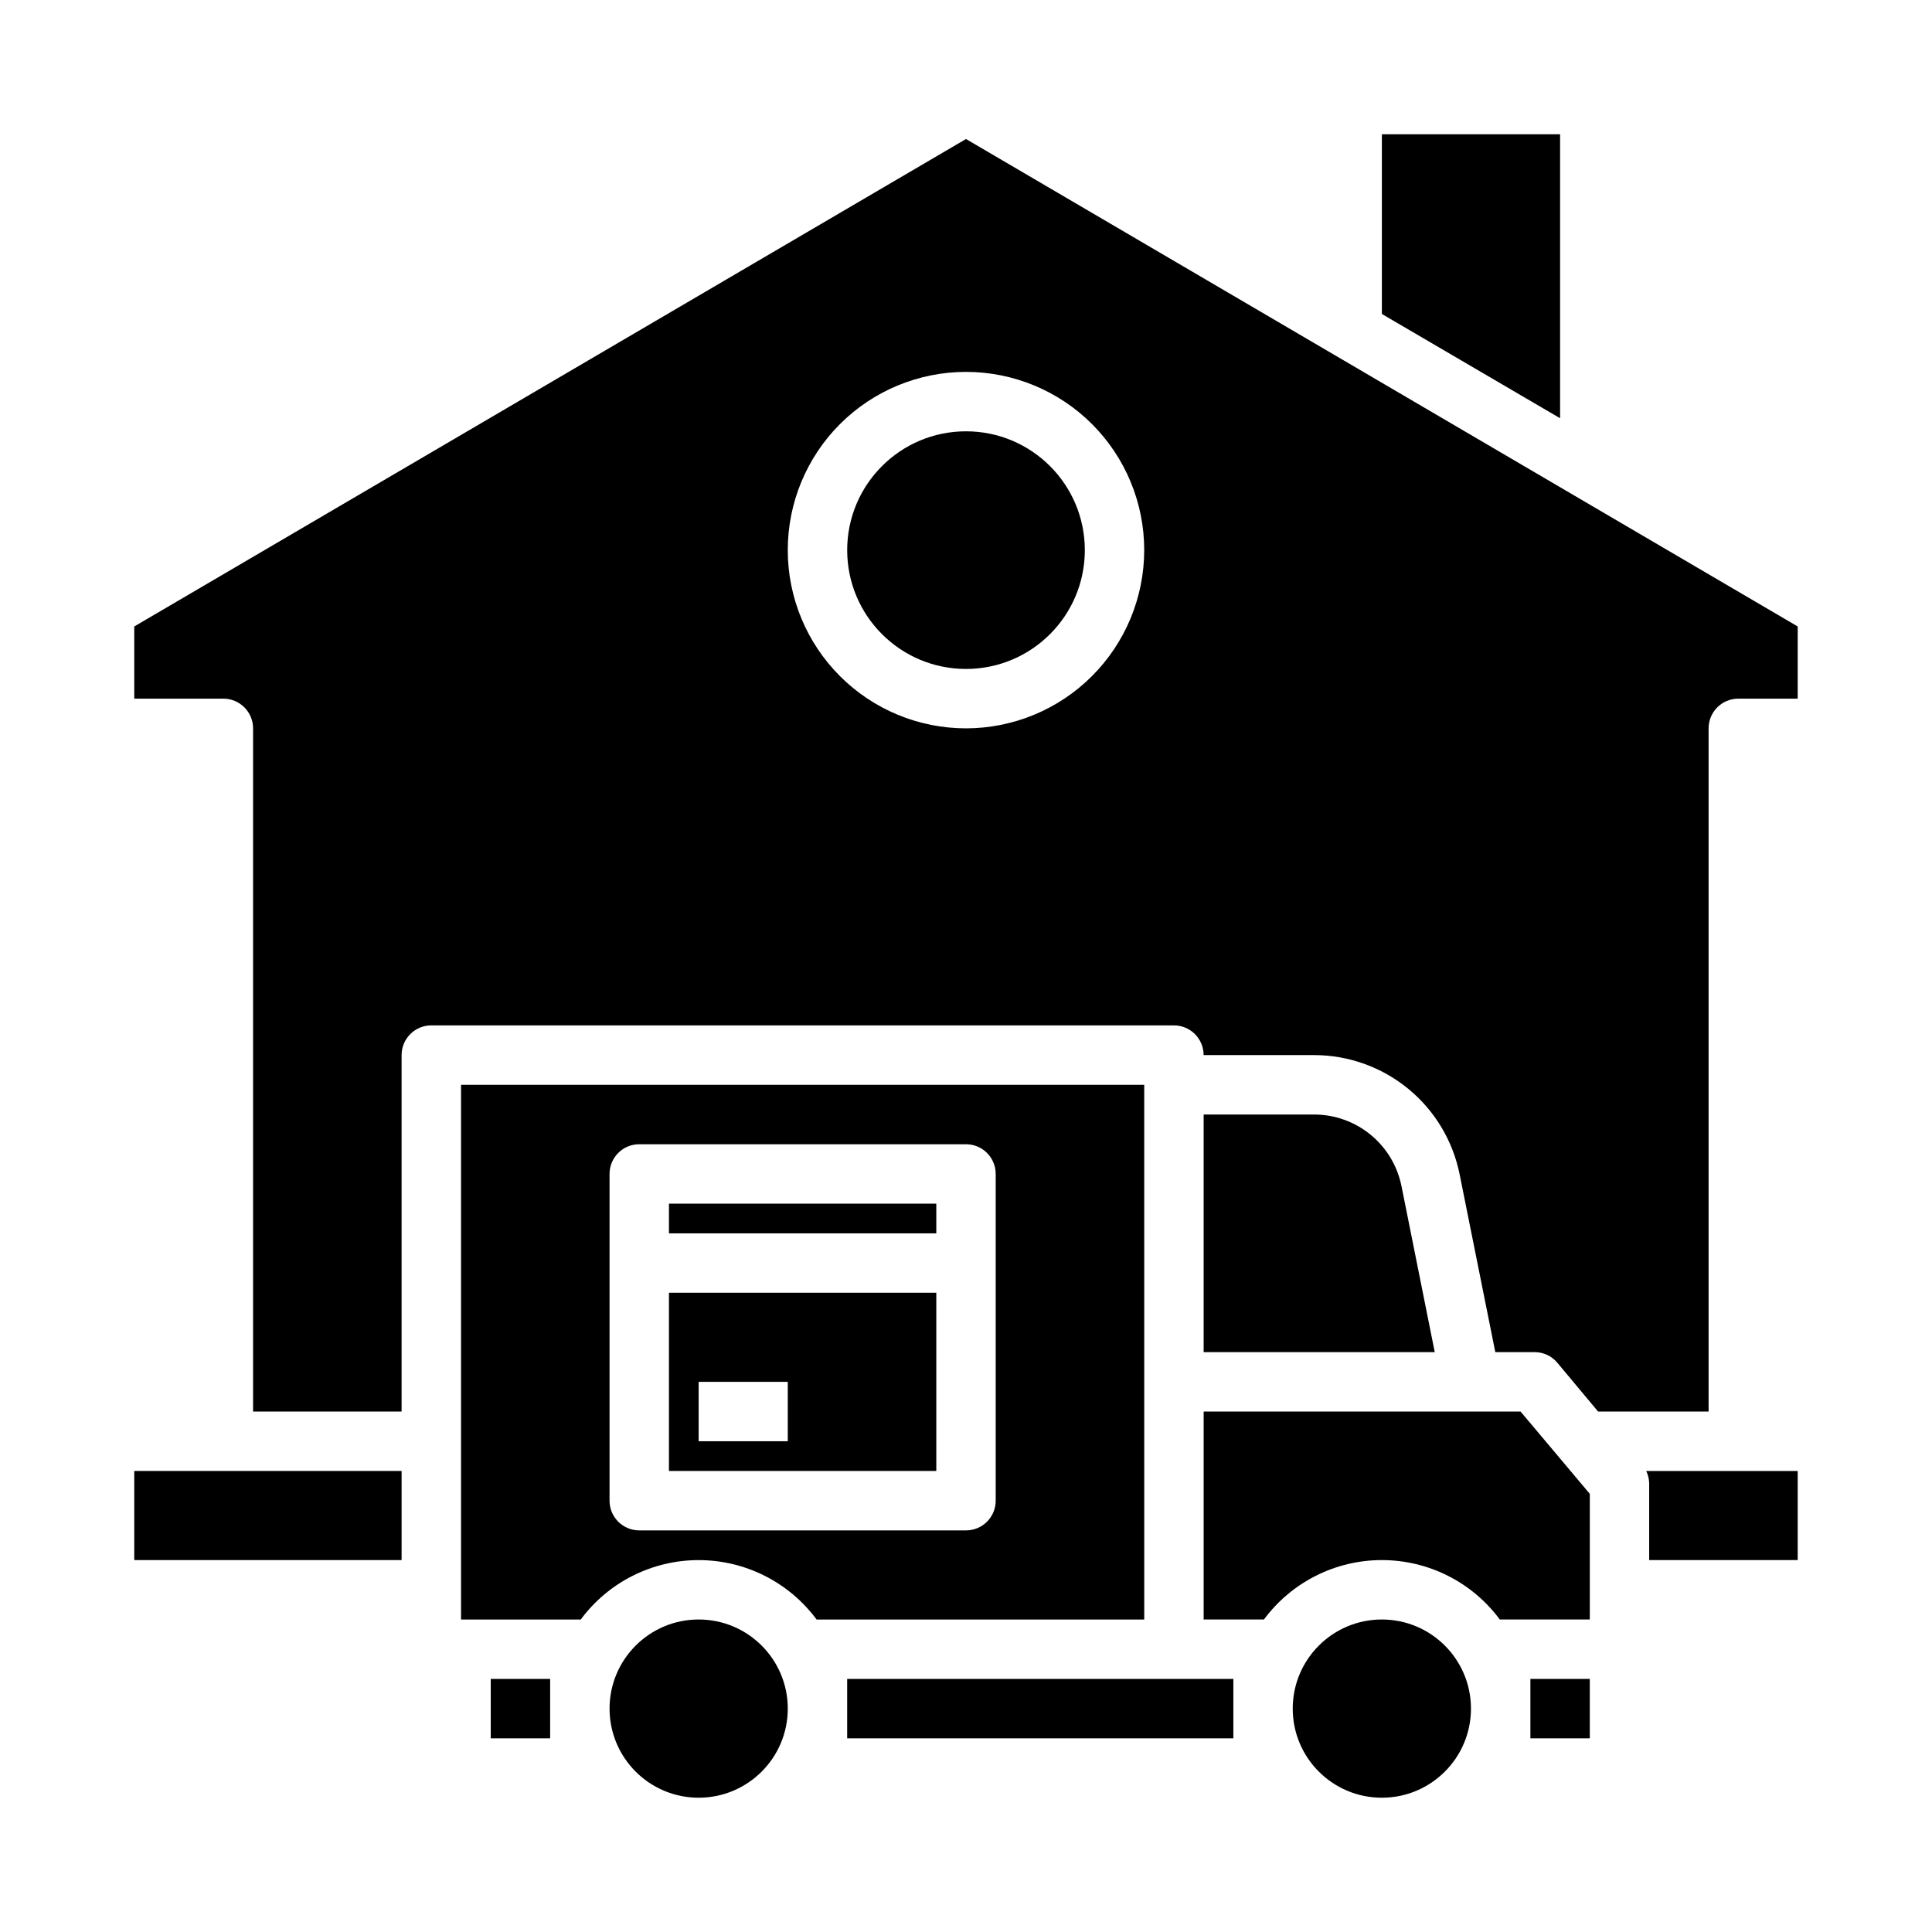
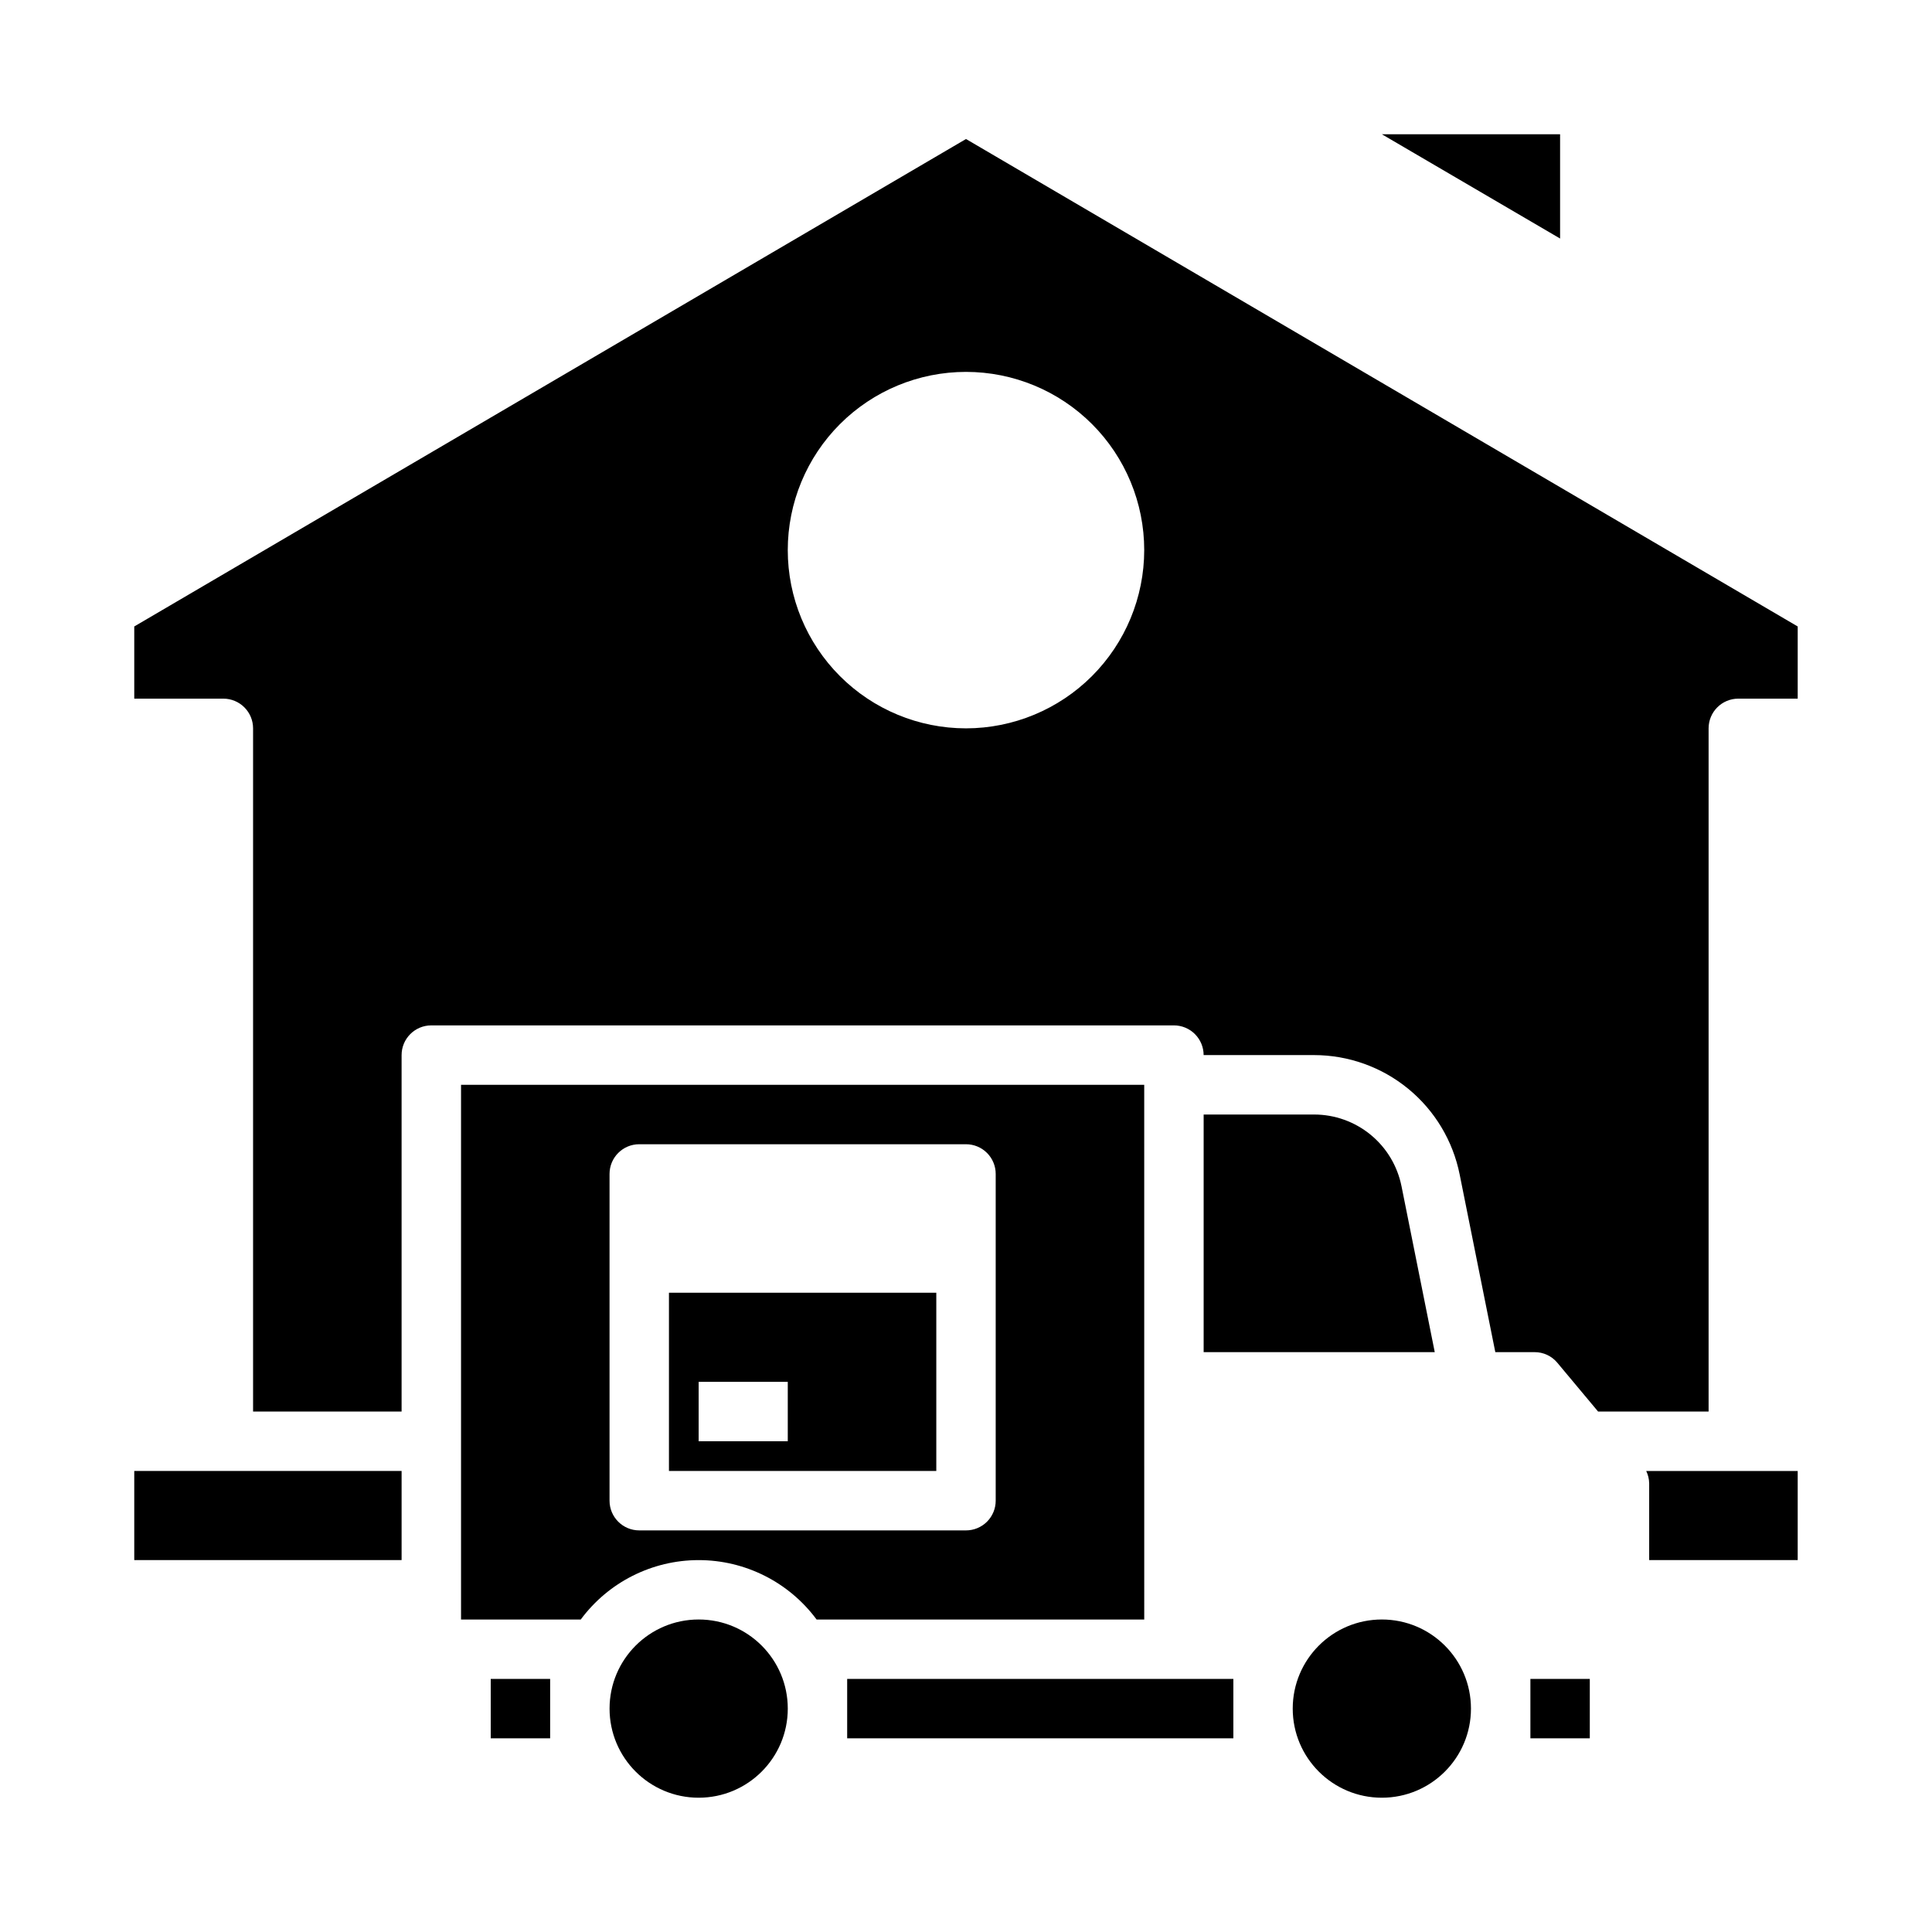
<svg xmlns="http://www.w3.org/2000/svg" fill="#000000" width="800px" height="800px" version="1.1" viewBox="144 144 512 512">
  <g>
    <path d="m352.77 596.8c0 13.043-10.574 23.613-23.617 23.613-13.039 0-23.613-10.57-23.613-23.613s10.574-23.617 23.613-23.617c13.043 0 23.617 10.574 23.617 23.617" />
    <path d="m447.23 431.49h-181.05v141.7h31.723c7.332-9.906 18.93-15.746 31.25-15.746 12.324 0 23.918 5.84 31.254 15.746h86.828zm-39.359 110.21c0 2.086-0.828 4.09-2.305 5.566-1.477 1.477-3.481 2.305-5.566 2.305h-86.594c-4.348 0-7.871-3.523-7.871-7.871v-86.594c0-4.348 3.523-7.871 7.871-7.871h86.594c2.086 0 4.09 0.828 5.566 2.305 1.477 1.477 2.305 3.481 2.305 5.566z" />
-     <path d="m321.28 462.98h70.848v7.871h-70.848z" />
-     <path d="m462.98 518.08v55.105h15.98-0.004c7.336-9.906 18.93-15.746 31.254-15.746s23.918 5.84 31.25 15.746h23.855v-33.301l-18.344-21.805z" />
    <path d="m581.05 537.05v20.387h39.359v-23.613h-40.145c0.488 1.004 0.758 2.106 0.785 3.227z" />
    <path d="m533.82 596.8c0 13.043-10.574 23.613-23.617 23.613s-23.617-10.57-23.617-23.613 10.574-23.617 23.617-23.617 23.617 10.574 23.617 23.617" />
    <path d="m321.28 533.82h70.848v-47.234h-70.848zm7.871-23.617h23.617v15.742h-23.617z" />
    <path d="m179.58 533.82h70.848v23.617h-70.848z" />
    <path d="m400 180.84-220.42 129.18v19.129h23.617c2.086 0 4.09 0.832 5.566 2.309 1.477 1.477 2.305 3.477 2.305 5.566v181.05h39.359v-94.465c0-4.348 3.523-7.871 7.871-7.871h196.8c2.09 0 4.09 0.828 5.566 2.305 1.477 1.477 2.309 3.481 2.309 5.566h29.285-0.004c9.098 0.008 17.91 3.164 24.941 8.93 7.031 5.769 11.848 13.797 13.633 22.719l9.445 47.074h10.391c2.344-0.016 4.57 1.027 6.062 2.832l10.785 12.91h29.285v-181.05c0-4.348 3.523-7.875 7.871-7.875h15.742v-19.129zm0 156.18c-12.527 0-24.543-4.977-33.398-13.836-8.859-8.855-13.836-20.871-13.836-33.398 0-12.527 4.977-24.539 13.836-33.398 8.855-8.855 20.871-13.832 33.398-13.832 12.523 0 24.539 4.977 33.398 13.832 8.855 8.859 13.832 20.871 13.832 33.398-0.012 12.523-4.992 24.531-13.848 33.387-8.855 8.855-20.863 13.836-33.383 13.848z" />
-     <path d="m431.49 289.79c0 17.391-14.098 31.488-31.488 31.488s-31.488-14.098-31.488-31.488c0-17.391 14.098-31.488 31.488-31.488s31.488 14.098 31.488 31.488" />
-     <path d="m557.44 179.58h-47.23v47.625l47.23 27.633z" />
+     <path d="m557.44 179.58h-47.23l47.23 27.633z" />
    <path d="m492.26 439.36h-29.281v62.977h61.246l-8.816-44.004h-0.004c-1.074-5.352-3.965-10.164-8.184-13.621-4.219-3.457-9.504-5.352-14.961-5.352z" />
    <path d="m368.51 588.93h102.34v15.742h-102.34z" />
    <path d="m274.05 588.93h15.742v15.742h-15.742z" />
    <path d="m549.57 588.93h15.742v15.742h-15.742z" />
  </g>
</svg>